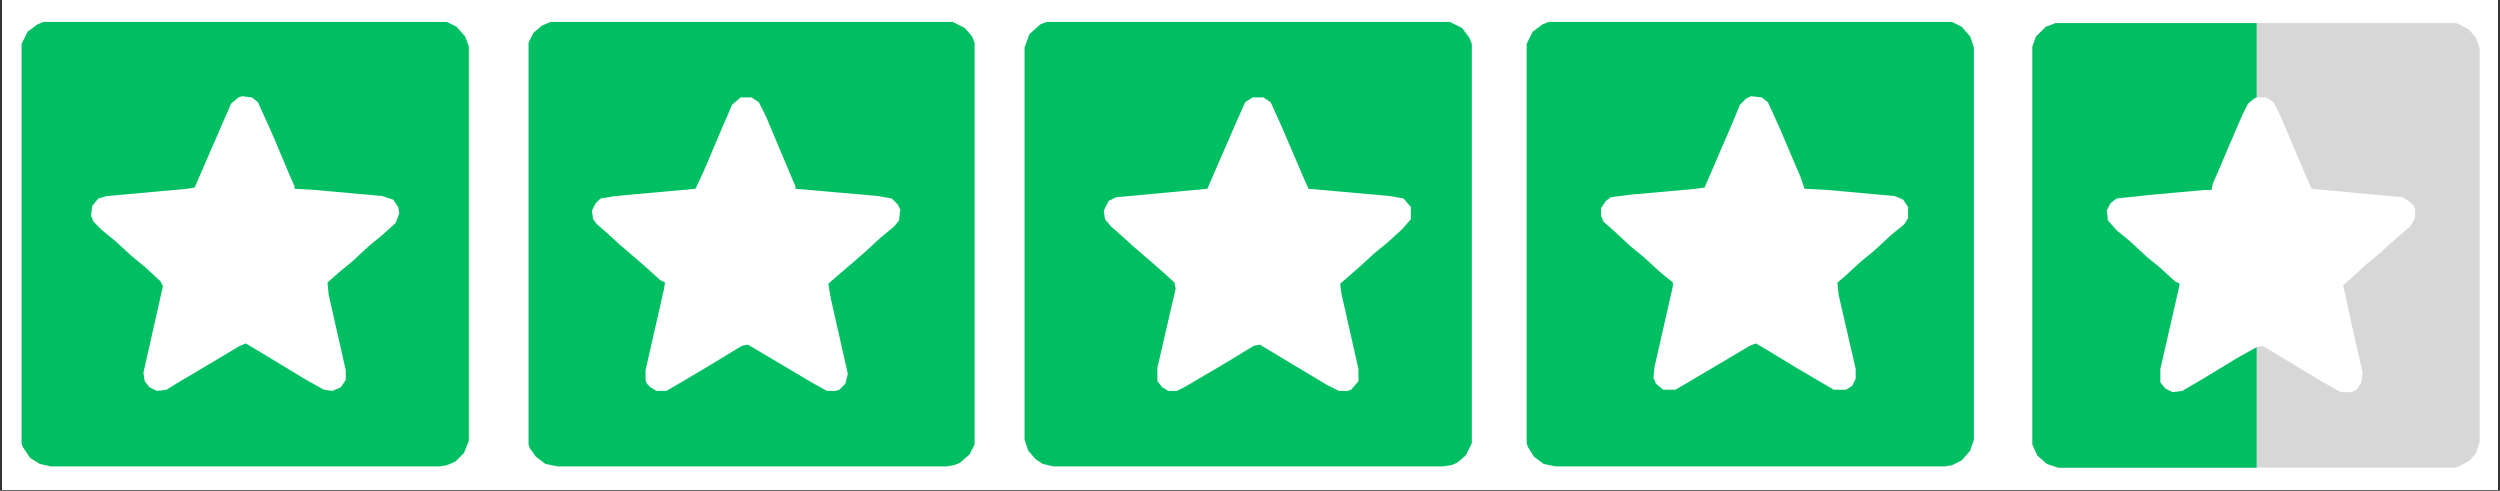
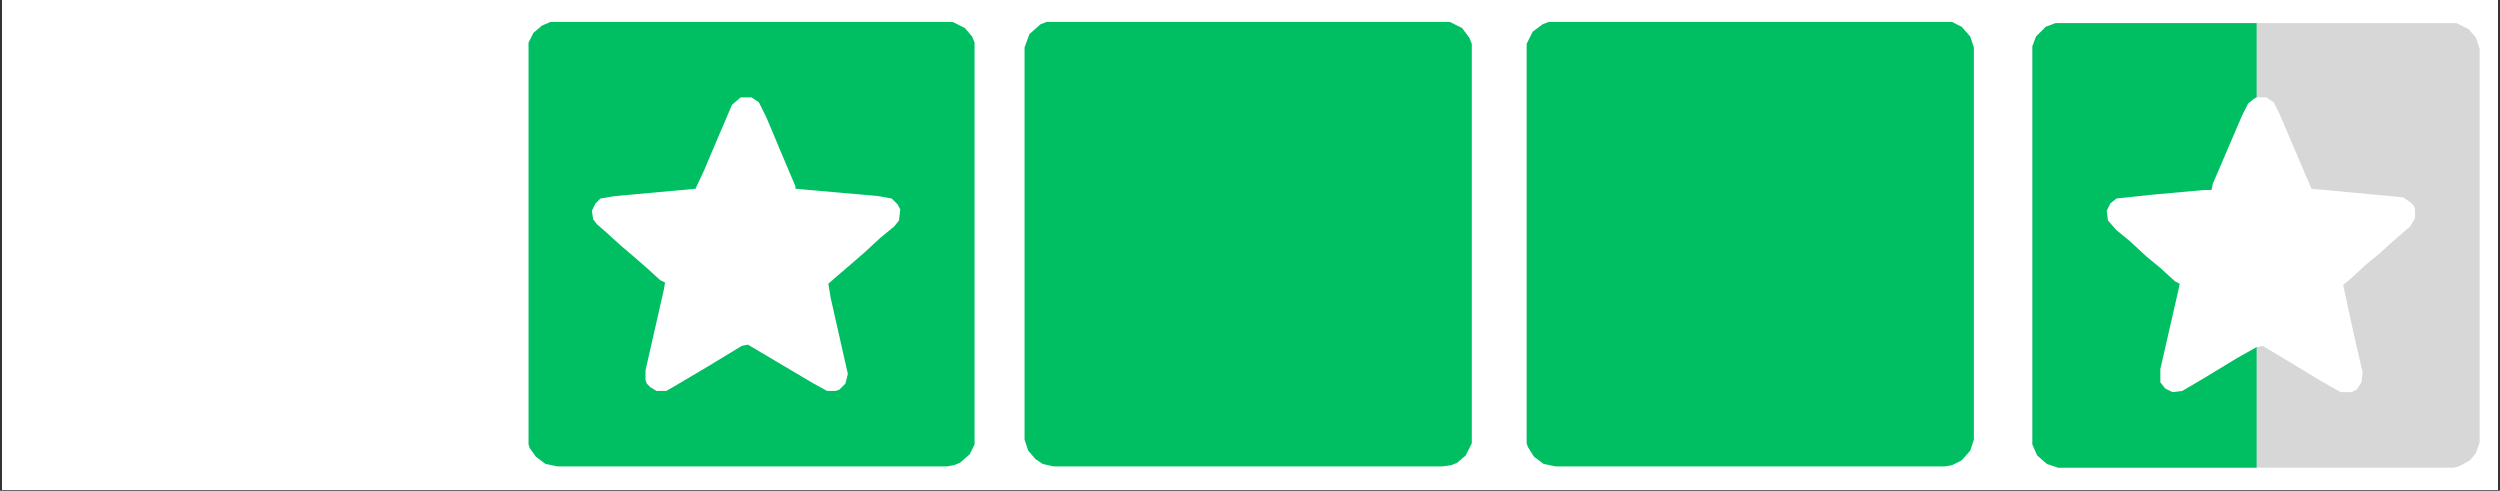
<svg xmlns="http://www.w3.org/2000/svg" width="2048" zoomAndPan="magnify" viewBox="0 0 1536 301.5" height="402" preserveAspectRatio="xMidYMid meet" version="1.2">
  <rect x="0" y="0" width="1536" height="301.5" fill="#333333" stroke="none" />
  <defs>
    <clipPath id="85f07e1cff">
      <path d="M 1.273 0 L 1534.727 0 L 1534.727 301 L 1.273 301 Z M 1.273 0 " />
    </clipPath>
  </defs>
  <g id="4579c92db6">
    <g clip-rule="nonzero" clip-path="url(#85f07e1cff)">
      <path style=" stroke:none;fill-rule:nonzero;fill:#ffffff;fill-opacity:1;" d="M 1.273 0 L 1534.727 0 L 1534.727 301 L 1.273 301 Z M 1.273 0 " />
      <path style=" stroke:none;fill-rule:nonzero;fill:#ffffff;fill-opacity:1;" d="M 1.273 0 L 1534.727 0 L 1534.727 301 L 1.273 301 Z M 1.273 0 " />
    </g>
    <path style=" stroke:none;fill-rule:nonzero;fill:#d7d7d7;fill-opacity:1;" d="M 1262.93 14.215 L 1509.27 14.215 L 1516.758 17.957 L 1521.25 23.195 L 1523.496 29.926 L 1523.496 271.609 L 1521.25 278.34 L 1517.508 282.832 L 1510.77 286.57 L 1507.773 287.32 L 1264.426 287.32 L 1257.688 285.074 L 1251.699 279.84 L 1248.703 273.105 L 1248.703 28.43 L 1250.949 22.445 L 1256.938 16.461 Z M 1262.93 14.215 " />
    <path style=" stroke:none;fill-rule:nonzero;fill:#00bf63;fill-opacity:1;" d="M 951.445 13.465 L 1199.285 13.465 L 1205.273 16.461 L 1210.516 22.445 L 1212.762 29.18 L 1212.762 270.109 L 1210.516 276.844 L 1205.273 282.832 L 1199.285 285.824 L 1194.793 286.57 L 955.938 286.57 L 948.449 285.074 L 942.461 280.586 L 938.719 274.602 L 937.969 272.355 L 937.969 26.934 L 941.711 19.453 L 947.703 14.965 Z M 951.445 13.465 " />
    <path style=" stroke:none;fill-rule:nonzero;fill:#00bf63;fill-opacity:1;" d="M 642.957 13.465 L 890.797 13.465 L 898.285 17.207 L 902.777 23.195 L 904.273 26.934 L 904.273 272.355 L 900.531 279.84 L 895.289 284.328 L 891.547 285.824 L 886.305 286.57 L 647.449 286.57 L 640.711 285.074 L 636.219 282.082 L 631.727 276.844 L 629.48 270.109 L 629.48 29.18 L 632.477 20.949 L 639.215 14.965 Z M 642.957 13.465 " />
-     <path style=" stroke:none;fill-rule:nonzero;fill:#00bf63;fill-opacity:1;" d="M 26.73 13.465 L 274.566 13.465 L 280.559 16.461 L 285.801 22.445 L 288.047 28.43 L 288.047 270.859 L 285.051 278.34 L 279.809 283.578 L 274.566 285.824 L 270.074 286.57 L 31.223 286.57 L 24.484 285.074 L 18.492 281.336 L 14 274.602 L 13.25 272.355 L 13.25 26.934 L 16.996 19.453 L 22.984 14.965 Z M 26.73 13.465 " />
    <path style=" stroke:none;fill-rule:nonzero;fill:#00bf63;fill-opacity:1;" d="M 338.211 13.465 L 585.305 13.465 L 592.789 17.207 L 597.281 22.445 L 598.781 26.188 L 598.781 273.105 L 595.785 279.09 L 589.797 284.328 L 586.051 285.824 L 581.559 286.57 L 342.707 286.57 L 335.219 285.074 L 329.227 280.586 L 325.484 275.348 L 324.734 273.105 L 324.734 26.188 L 327.73 20.199 L 332.973 15.711 Z M 338.211 13.465 " />
    <path style=" stroke:none;fill-rule:nonzero;fill:#00bf63;fill-opacity:1;" d="M 1262.93 14.215 L 1386.473 14.215 L 1386.473 60.605 L 1381.98 63.598 L 1377.488 72.578 L 1360.27 112.98 L 1358.77 116.723 L 1337.805 118.969 L 1304.859 121.961 L 1298.871 123.457 L 1295.875 127.199 L 1295.125 133.184 L 1297.371 137.672 L 1307.105 146.652 L 1313.098 151.891 L 1323.578 160.867 L 1331.816 168.352 L 1339.301 174.336 L 1338.555 180.324 L 1328.07 226.715 L 1328.07 234.945 L 1331.066 238.684 L 1334.809 240.18 L 1340.801 239.434 L 1362.516 226.715 L 1383.48 213.992 L 1386.473 213.246 L 1386.473 287.32 L 1264.426 287.32 L 1257.688 285.074 L 1251.699 279.84 L 1248.703 273.105 L 1248.703 28.43 L 1250.949 22.445 L 1256.938 16.461 Z M 1262.93 14.215 " />
    <path style=" stroke:none;fill-rule:nonzero;fill:#ffffff;fill-opacity:1;" d="M 1386.473 59.855 L 1392.465 59.855 L 1396.957 62.852 L 1400.699 70.332 L 1417.922 110.738 L 1420.168 115.977 L 1476.324 121.211 L 1480.816 124.207 L 1483.062 126.449 L 1483.812 128.695 L 1483.812 133.934 L 1480.816 139.168 L 1470.336 148.148 L 1462.098 155.633 L 1453.863 162.363 L 1444.129 171.344 L 1439.637 175.086 L 1445.625 202.77 L 1451.617 228.957 L 1450.867 234.945 L 1447.871 239.434 L 1444.879 240.93 L 1438.137 240.93 L 1426.16 234.195 L 1405.191 221.477 L 1390.219 212.496 L 1386.473 213.246 L 1374.492 219.98 L 1353.527 232.699 L 1340.801 240.18 L 1334.809 240.93 L 1330.316 238.684 L 1327.324 234.945 L 1327.324 226.715 L 1339.301 174.336 L 1336.309 172.84 L 1327.324 164.609 L 1319.086 157.875 L 1308.602 148.148 L 1300.367 141.414 L 1295.125 135.43 L 1294.379 129.441 L 1296.625 124.953 L 1300.367 121.961 L 1321.332 119.715 L 1354.277 116.723 L 1358.77 116.723 L 1359.52 112.98 L 1377.488 71.082 L 1381.234 63.598 L 1384.977 60.605 Z M 1386.473 59.855 " />
    <path style=" stroke:none;fill-rule:nonzero;fill:#ffffff;fill-opacity:1;" d="M 148.777 59.109 L 154.766 59.855 L 158.512 62.852 L 168.246 84.547 L 177.977 107.742 L 180.973 114.477 L 180.973 115.977 L 193.703 116.723 L 234.883 120.465 L 241.621 122.707 L 244.617 127.199 L 245.367 130.938 L 243.121 136.926 L 234.883 144.406 L 226.648 151.141 L 216.164 160.867 L 207.93 167.602 L 201.191 173.59 L 201.938 181.07 L 212.422 227.461 L 212.422 233.449 L 209.426 237.938 L 204.184 240.18 L 198.945 239.434 L 186.965 232.699 L 166 219.98 L 151.023 211 L 147.281 212.496 L 132.305 221.477 L 108.344 235.691 L 102.355 239.434 L 96.363 240.18 L 91.871 237.938 L 88.875 234.195 L 88.129 228.957 L 100.109 175.832 L 98.609 172.84 L 88.875 163.863 L 80.641 157.129 L 70.906 148.148 L 62.668 141.414 L 57.43 136.176 L 55.93 132.438 L 56.68 126.449 L 60.422 121.961 L 65.664 120.465 L 115.082 115.977 L 119.574 115.227 L 136.797 75.57 L 142.039 63.598 L 146.531 59.855 Z M 148.777 59.109 " />
-     <path style=" stroke:none;fill-rule:nonzero;fill:#ffffff;fill-opacity:1;" d="M 1075.738 59.109 L 1082.477 59.855 L 1086.223 62.852 L 1093.711 79.312 L 1106.438 109.242 L 1108.684 115.977 L 1122.91 116.723 L 1164.094 120.465 L 1169.336 122.707 L 1172.328 127.199 L 1172.328 133.934 L 1170.082 137.672 L 1161.848 144.406 L 1151.363 154.133 L 1143.129 160.867 L 1133.395 169.848 L 1128.902 173.59 L 1129.648 181.07 L 1140.133 226.715 L 1140.133 232.699 L 1137.887 237.188 L 1134.145 239.434 L 1126.656 239.434 L 1104.941 226.715 L 1083.977 213.992 L 1078.734 211 L 1074.992 212.496 L 1034.559 236.441 L 1029.316 239.434 L 1021.828 239.434 L 1017.336 235.691 L 1015.84 231.949 L 1016.586 225.219 L 1027.82 175.832 L 1027.82 173.59 L 1019.582 166.855 L 1009.848 157.875 L 1001.613 151.141 L 991.129 141.414 L 985.141 136.176 L 983.641 132.438 L 983.641 127.945 L 986.637 123.457 L 989.633 121.211 L 1000.863 119.715 L 1042.047 115.977 L 1047.285 115.227 L 1063.758 77.066 L 1069 64.348 L 1072.746 60.605 Z M 1075.738 59.109 " />
    <path style=" stroke:none;fill-rule:nonzero;fill:#ffffff;fill-opacity:1;" d="M 455.02 59.855 L 461.758 59.855 L 466.25 62.852 L 470.742 71.828 L 480.477 95.023 L 488.715 114.477 L 488.715 115.977 L 539.629 120.465 L 547.863 121.961 L 551.609 125.703 L 553.105 128.695 L 552.359 135.43 L 549.363 139.168 L 541.125 145.902 L 531.391 154.883 L 525.402 160.121 L 514.918 169.098 L 508.93 174.336 L 510.426 183.316 L 520.91 229.707 L 519.414 235.691 L 515.668 239.434 L 513.422 240.18 L 508.18 240.18 L 499.945 235.691 L 459.512 211.75 L 455.77 212.496 L 434.801 225.219 L 414.586 237.188 L 409.344 240.18 L 403.355 240.18 L 399.609 237.938 L 397.363 235.691 L 396.617 233.449 L 396.617 227.461 L 407.848 178.078 L 408.598 173.59 L 405.602 172.094 L 397.363 164.609 L 391.375 159.371 L 380.891 150.395 L 372.656 142.91 L 366.664 137.672 L 364.418 134.68 L 363.672 129.441 L 365.918 124.953 L 368.91 121.961 L 377.898 120.465 L 427.316 115.977 L 432.555 104.75 L 440.793 85.297 L 449.777 64.348 Z M 455.02 59.855 " />
-     <path style=" stroke:none;fill-rule:nonzero;fill:#ffffff;fill-opacity:1;" d="M 769.496 59.855 L 776.234 59.855 L 780.73 62.852 L 787.469 77.816 L 800.945 109.242 L 803.941 115.977 L 854.105 120.465 L 862.344 121.961 L 866.836 127.199 L 866.836 134.68 L 861.594 140.668 L 852.609 148.898 L 844.375 155.633 L 835.387 163.863 L 823.406 174.336 L 824.156 180.324 L 834.641 226.715 L 834.641 234.195 L 830.148 239.434 L 827.902 240.18 L 822.66 240.18 L 815.172 236.441 L 773.988 211.75 L 770.246 212.496 L 749.281 225.219 L 727.566 237.938 L 723.074 240.18 L 717.832 240.18 L 714.09 237.938 L 711.094 234.195 L 711.094 225.965 L 722.324 177.328 L 721.578 173.59 L 713.34 166.105 L 707.352 160.867 L 696.867 151.891 L 688.633 144.406 L 682.641 139.168 L 678.898 134.68 L 678.148 129.441 L 681.145 123.457 L 685.637 121.211 L 741.793 115.977 L 759.016 76.316 L 765.004 62.852 Z M 769.496 59.855 " />
  </g>
</svg>